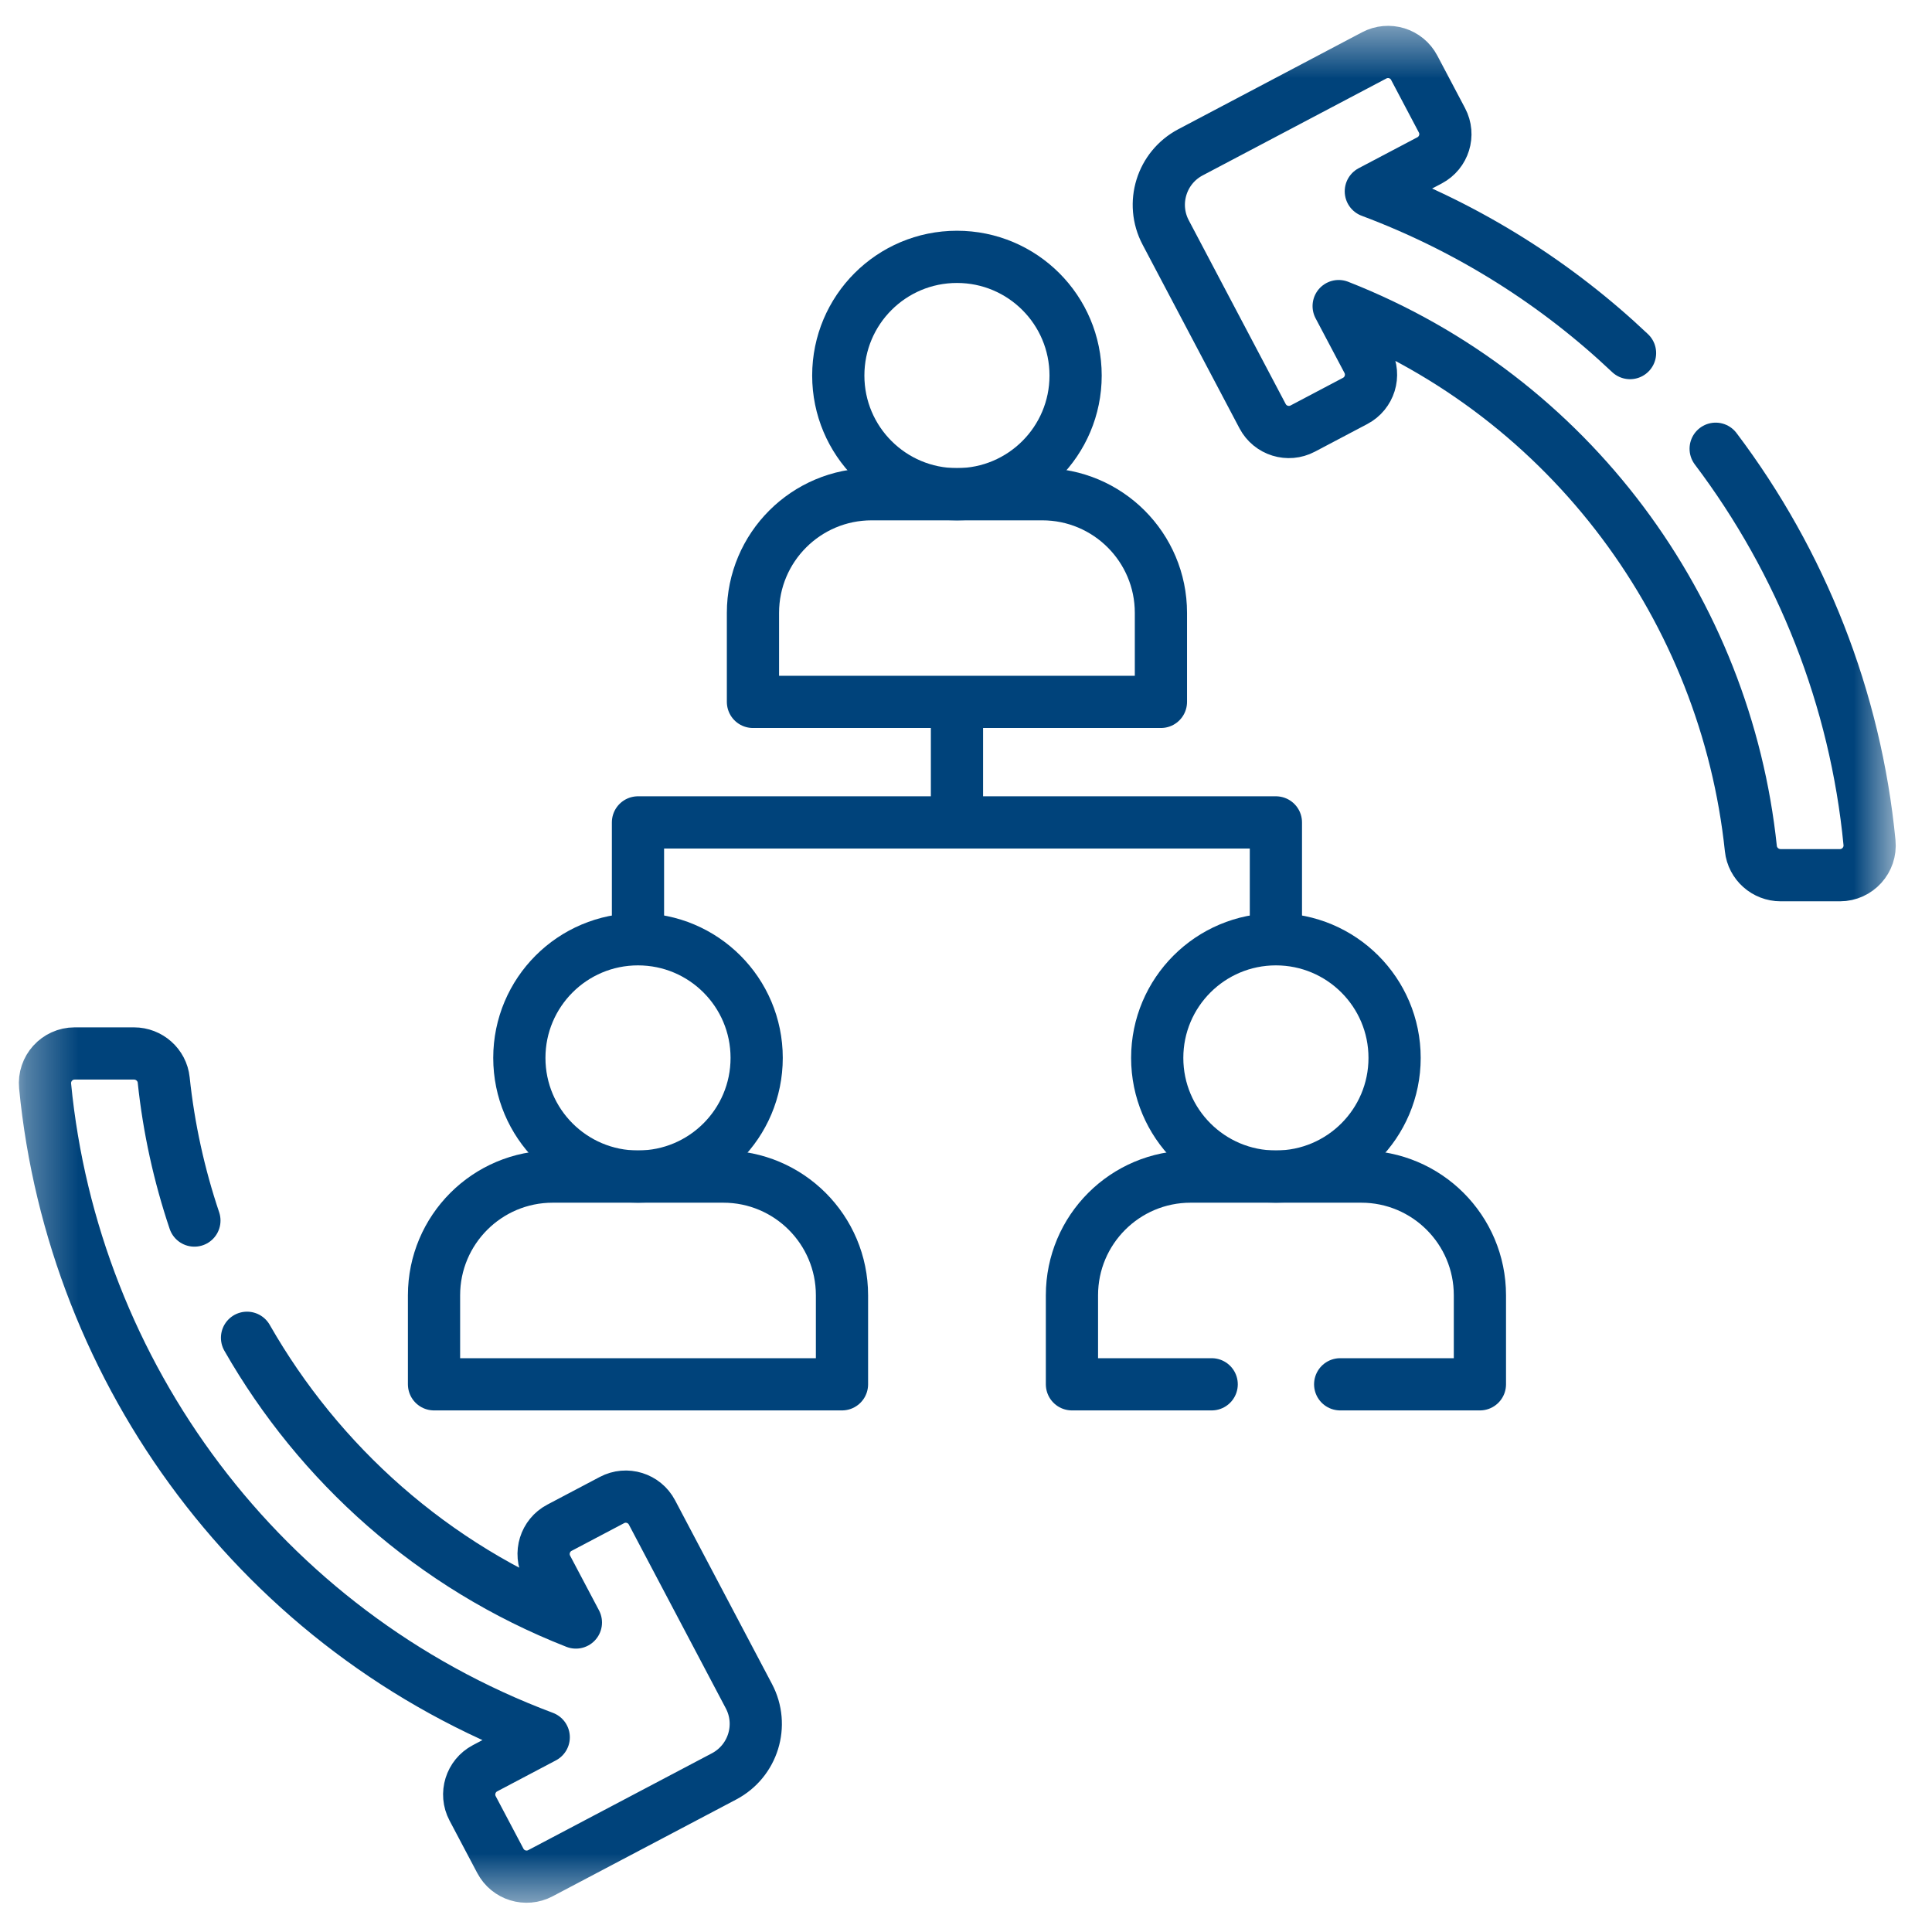
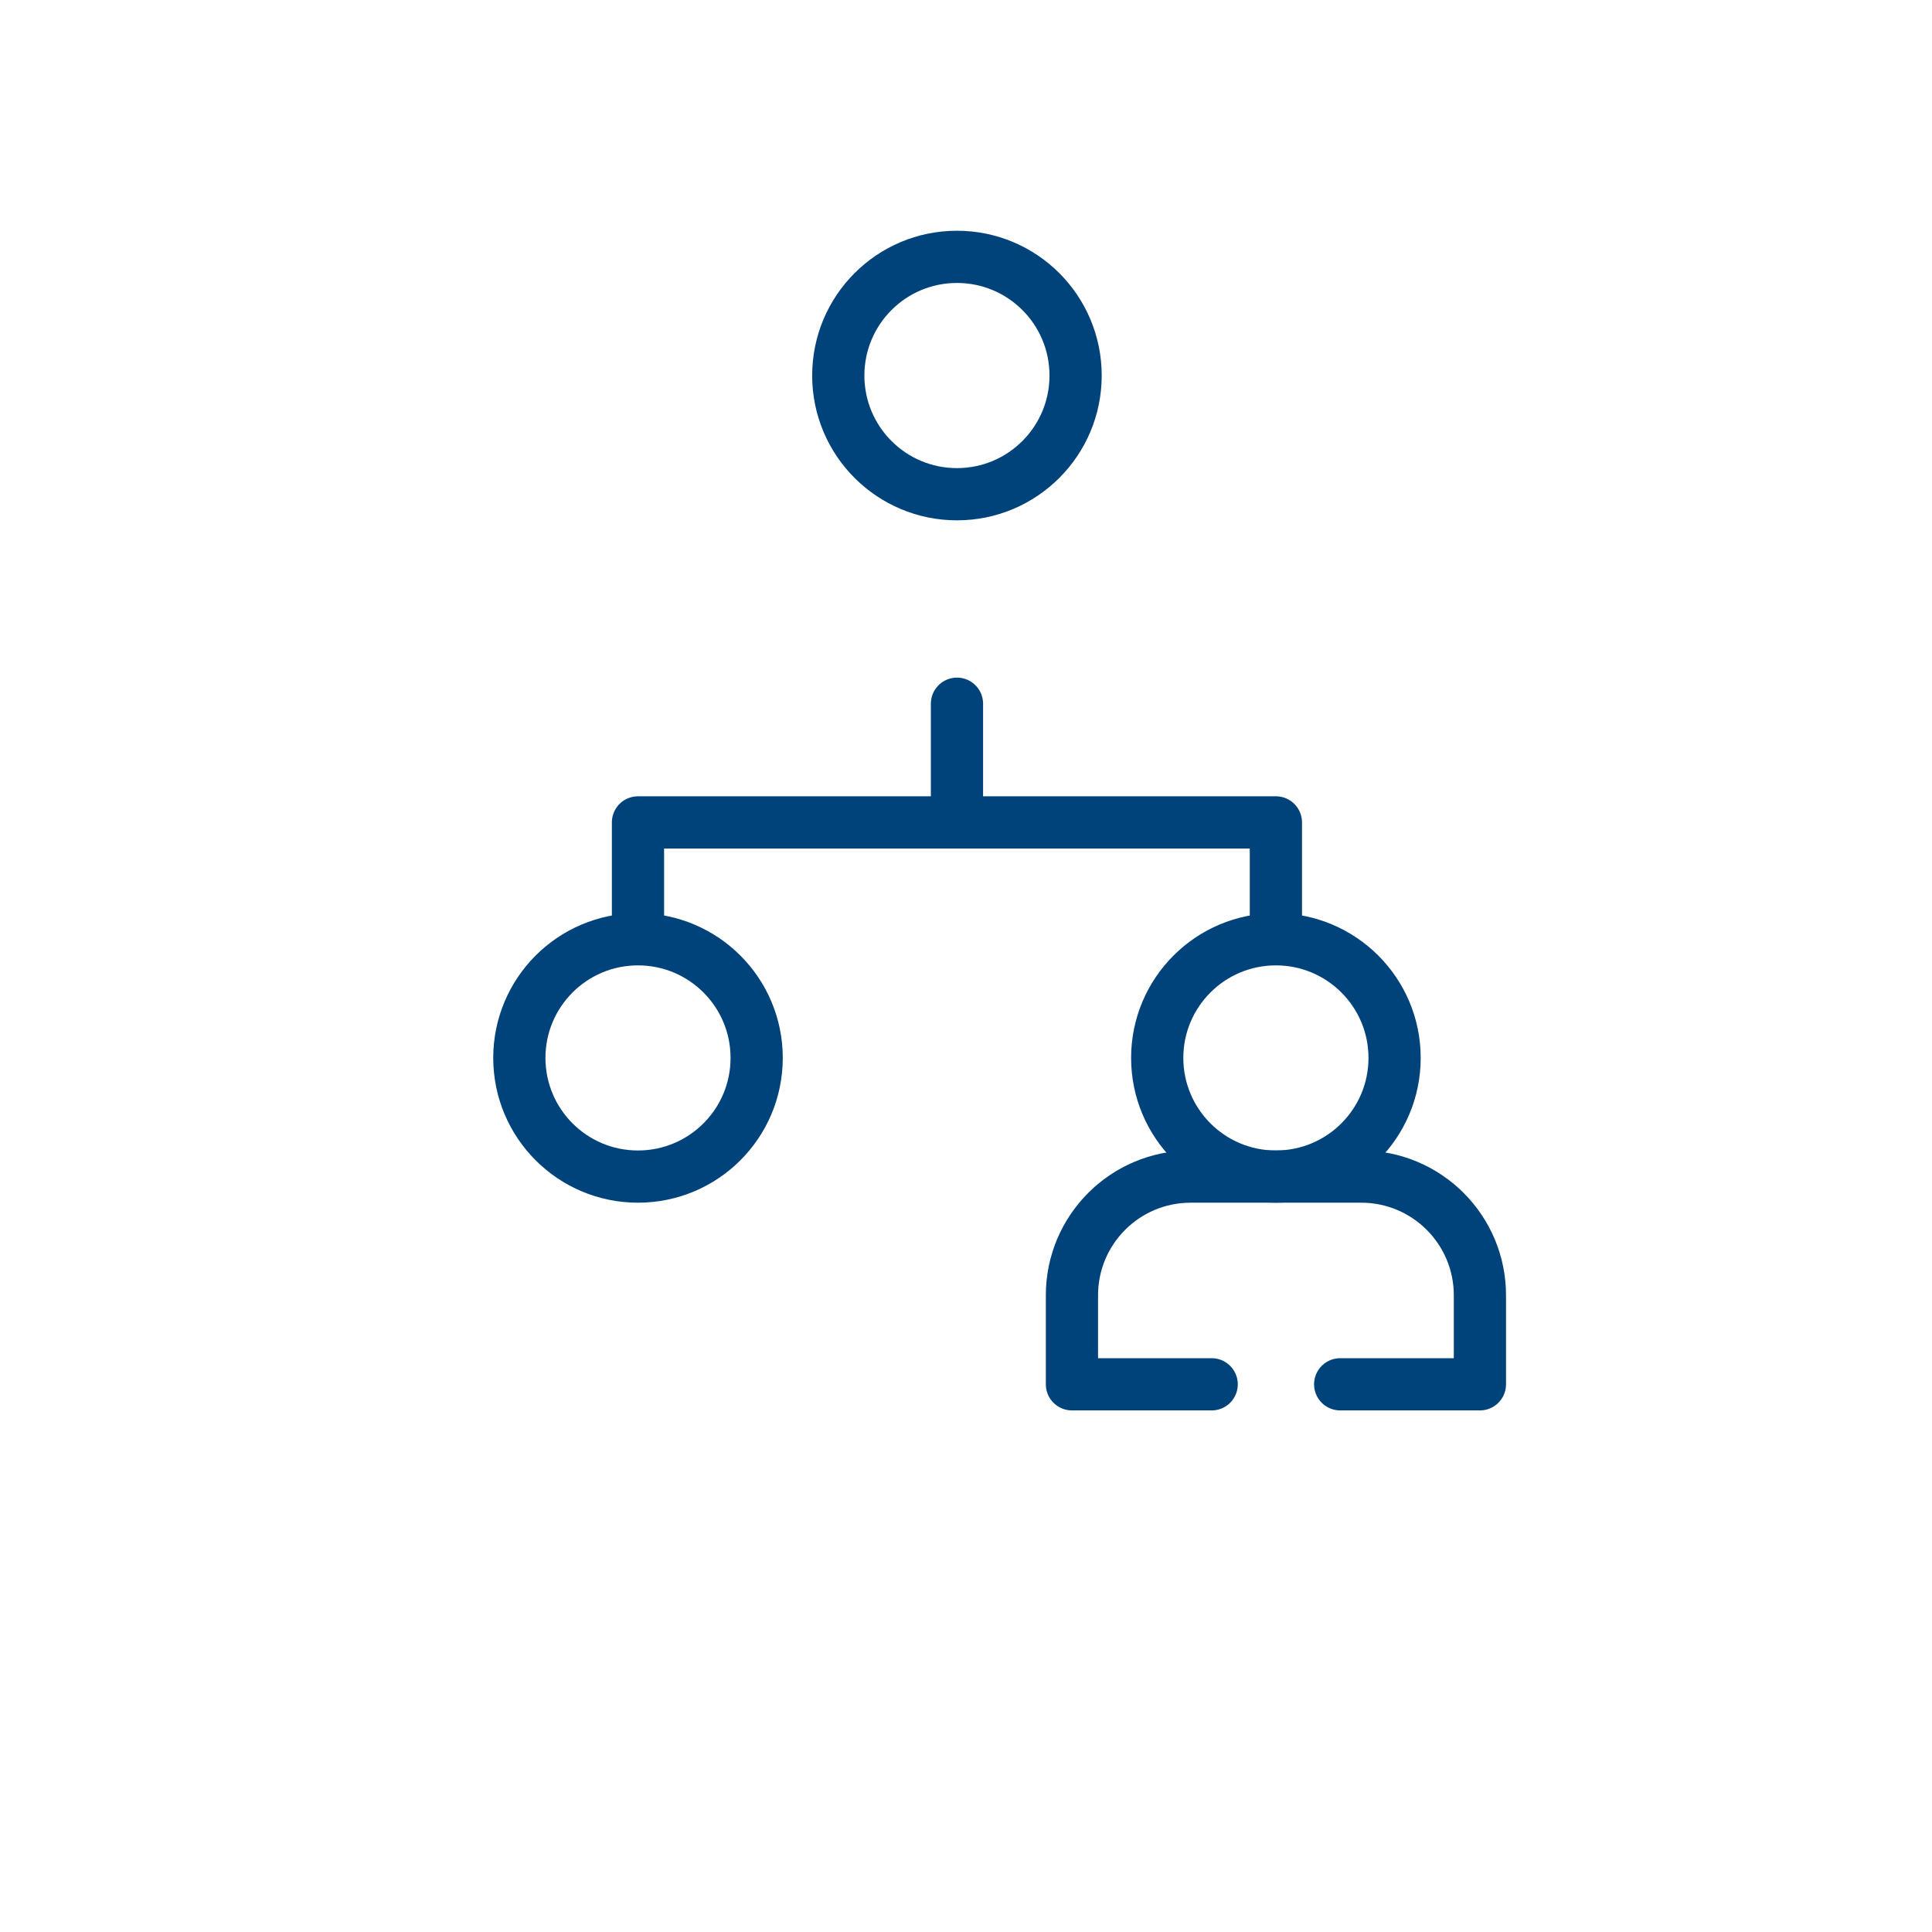
<svg xmlns="http://www.w3.org/2000/svg" width="37" height="37" viewBox="0 0 37 37" fill="none">
  <g clip-path="url(#clip0_644_2558)">
    <mask id="mask0_644_2558" style="mask-type:luminance" maskUnits="userSpaceOnUse" x="0" y="0" width="37" height="37">
      <path d="M0.333 0.468H36.333V36.468H0.333V0.468Z" fill="white" />
    </mask>
    <g mask="url(#mask0_644_2558)">
-       <path d="M4.731 25.62C6.11 28.033 8.286 29.998 11.029 31.073L10.476 30.026C10.33 29.748 10.436 29.405 10.714 29.258L11.719 28.728C11.996 28.581 12.34 28.688 12.486 28.965L14.342 32.483C14.636 33.039 14.423 33.725 13.868 34.019L10.35 35.874C10.072 36.021 9.729 35.915 9.582 35.637L9.051 34.632C8.905 34.355 9.011 34.011 9.289 33.864L10.413 33.271C4.994 31.241 1.397 26.298 0.864 20.8C0.831 20.465 1.093 20.175 1.43 20.175H2.566C2.857 20.175 3.105 20.394 3.135 20.683C3.232 21.604 3.431 22.507 3.723 23.375" stroke="#00437B" stroke-miterlimit="10" stroke-linecap="round" stroke-linejoin="round" />
-       <path d="M32.857 8.594C34.502 10.772 35.537 13.385 35.803 16.136C35.836 16.47 35.573 16.761 35.237 16.761H34.101C33.81 16.761 33.562 16.542 33.531 16.252C33.053 11.7 30.092 7.609 25.637 5.862L26.191 6.91C26.337 7.188 26.231 7.531 25.953 7.678L24.948 8.208C24.671 8.354 24.327 8.248 24.18 7.97L22.324 4.452C22.031 3.897 22.244 3.21 22.799 2.917L26.317 1.061C26.594 0.914 26.938 1.02 27.084 1.298L27.615 2.304C27.762 2.581 27.655 2.924 27.378 3.071L26.253 3.664C28.148 4.374 29.82 5.44 31.217 6.762" stroke="#00437B" stroke-miterlimit="10" stroke-linecap="round" stroke-linejoin="round" />
      <path d="M24.435 17.952V15.75H18.327V13.477" stroke="#00437B" stroke-miterlimit="10" stroke-linecap="round" stroke-linejoin="round" />
      <path d="M12.218 17.952V15.75H18.327" stroke="#00437B" stroke-miterlimit="10" stroke-linecap="round" stroke-linejoin="round" />
-       <path d="M22.233 13.442H14.42V11.737C14.42 10.482 15.438 9.465 16.693 9.465H19.96C21.215 9.465 22.233 10.482 22.233 11.737V13.442Z" stroke="#00437B" stroke-miterlimit="10" stroke-linecap="round" stroke-linejoin="round" />
      <path d="M20.599 7.192C20.599 8.447 19.582 9.465 18.327 9.465C17.071 9.465 16.054 8.447 16.054 7.192C16.054 5.936 17.071 4.919 18.327 4.919C19.582 4.919 20.599 5.936 20.599 7.192Z" stroke="#00437B" stroke-miterlimit="10" stroke-linecap="round" stroke-linejoin="round" />
      <path d="M25.666 26.511H28.342V24.806C28.342 23.551 27.324 22.533 26.069 22.533H22.802C21.546 22.533 20.529 23.551 20.529 24.806V26.511H23.205" stroke="#00437B" stroke-miterlimit="10" stroke-linecap="round" stroke-linejoin="round" />
      <path d="M26.708 20.26C26.708 21.516 25.69 22.533 24.435 22.533C23.18 22.533 22.162 21.516 22.162 20.26C22.162 19.005 23.18 17.988 24.435 17.988C25.69 17.988 26.708 19.005 26.708 20.26Z" stroke="#00437B" stroke-miterlimit="10" stroke-linecap="round" stroke-linejoin="round" />
-       <path d="M16.125 26.511H8.312V24.806C8.312 23.551 9.33 22.533 10.585 22.533H13.852C15.107 22.533 16.125 23.551 16.125 24.806V26.511Z" stroke="#00437B" stroke-miterlimit="10" stroke-linecap="round" stroke-linejoin="round" />
      <path d="M14.491 20.26C14.491 21.516 13.474 22.533 12.218 22.533C10.963 22.533 9.946 21.516 9.946 20.26C9.946 19.005 10.963 17.988 12.218 17.988C13.474 17.988 14.491 19.005 14.491 20.26Z" stroke="#00437B" stroke-miterlimit="10" stroke-linecap="round" stroke-linejoin="round" />
    </g>
  </g>
  <defs>
    <clipPath id="clip0_644_2558">
      <rect width="36" height="36" fill="white" transform="translate(0.333 0.468)" />
    </clipPath>
  </defs>
</svg>